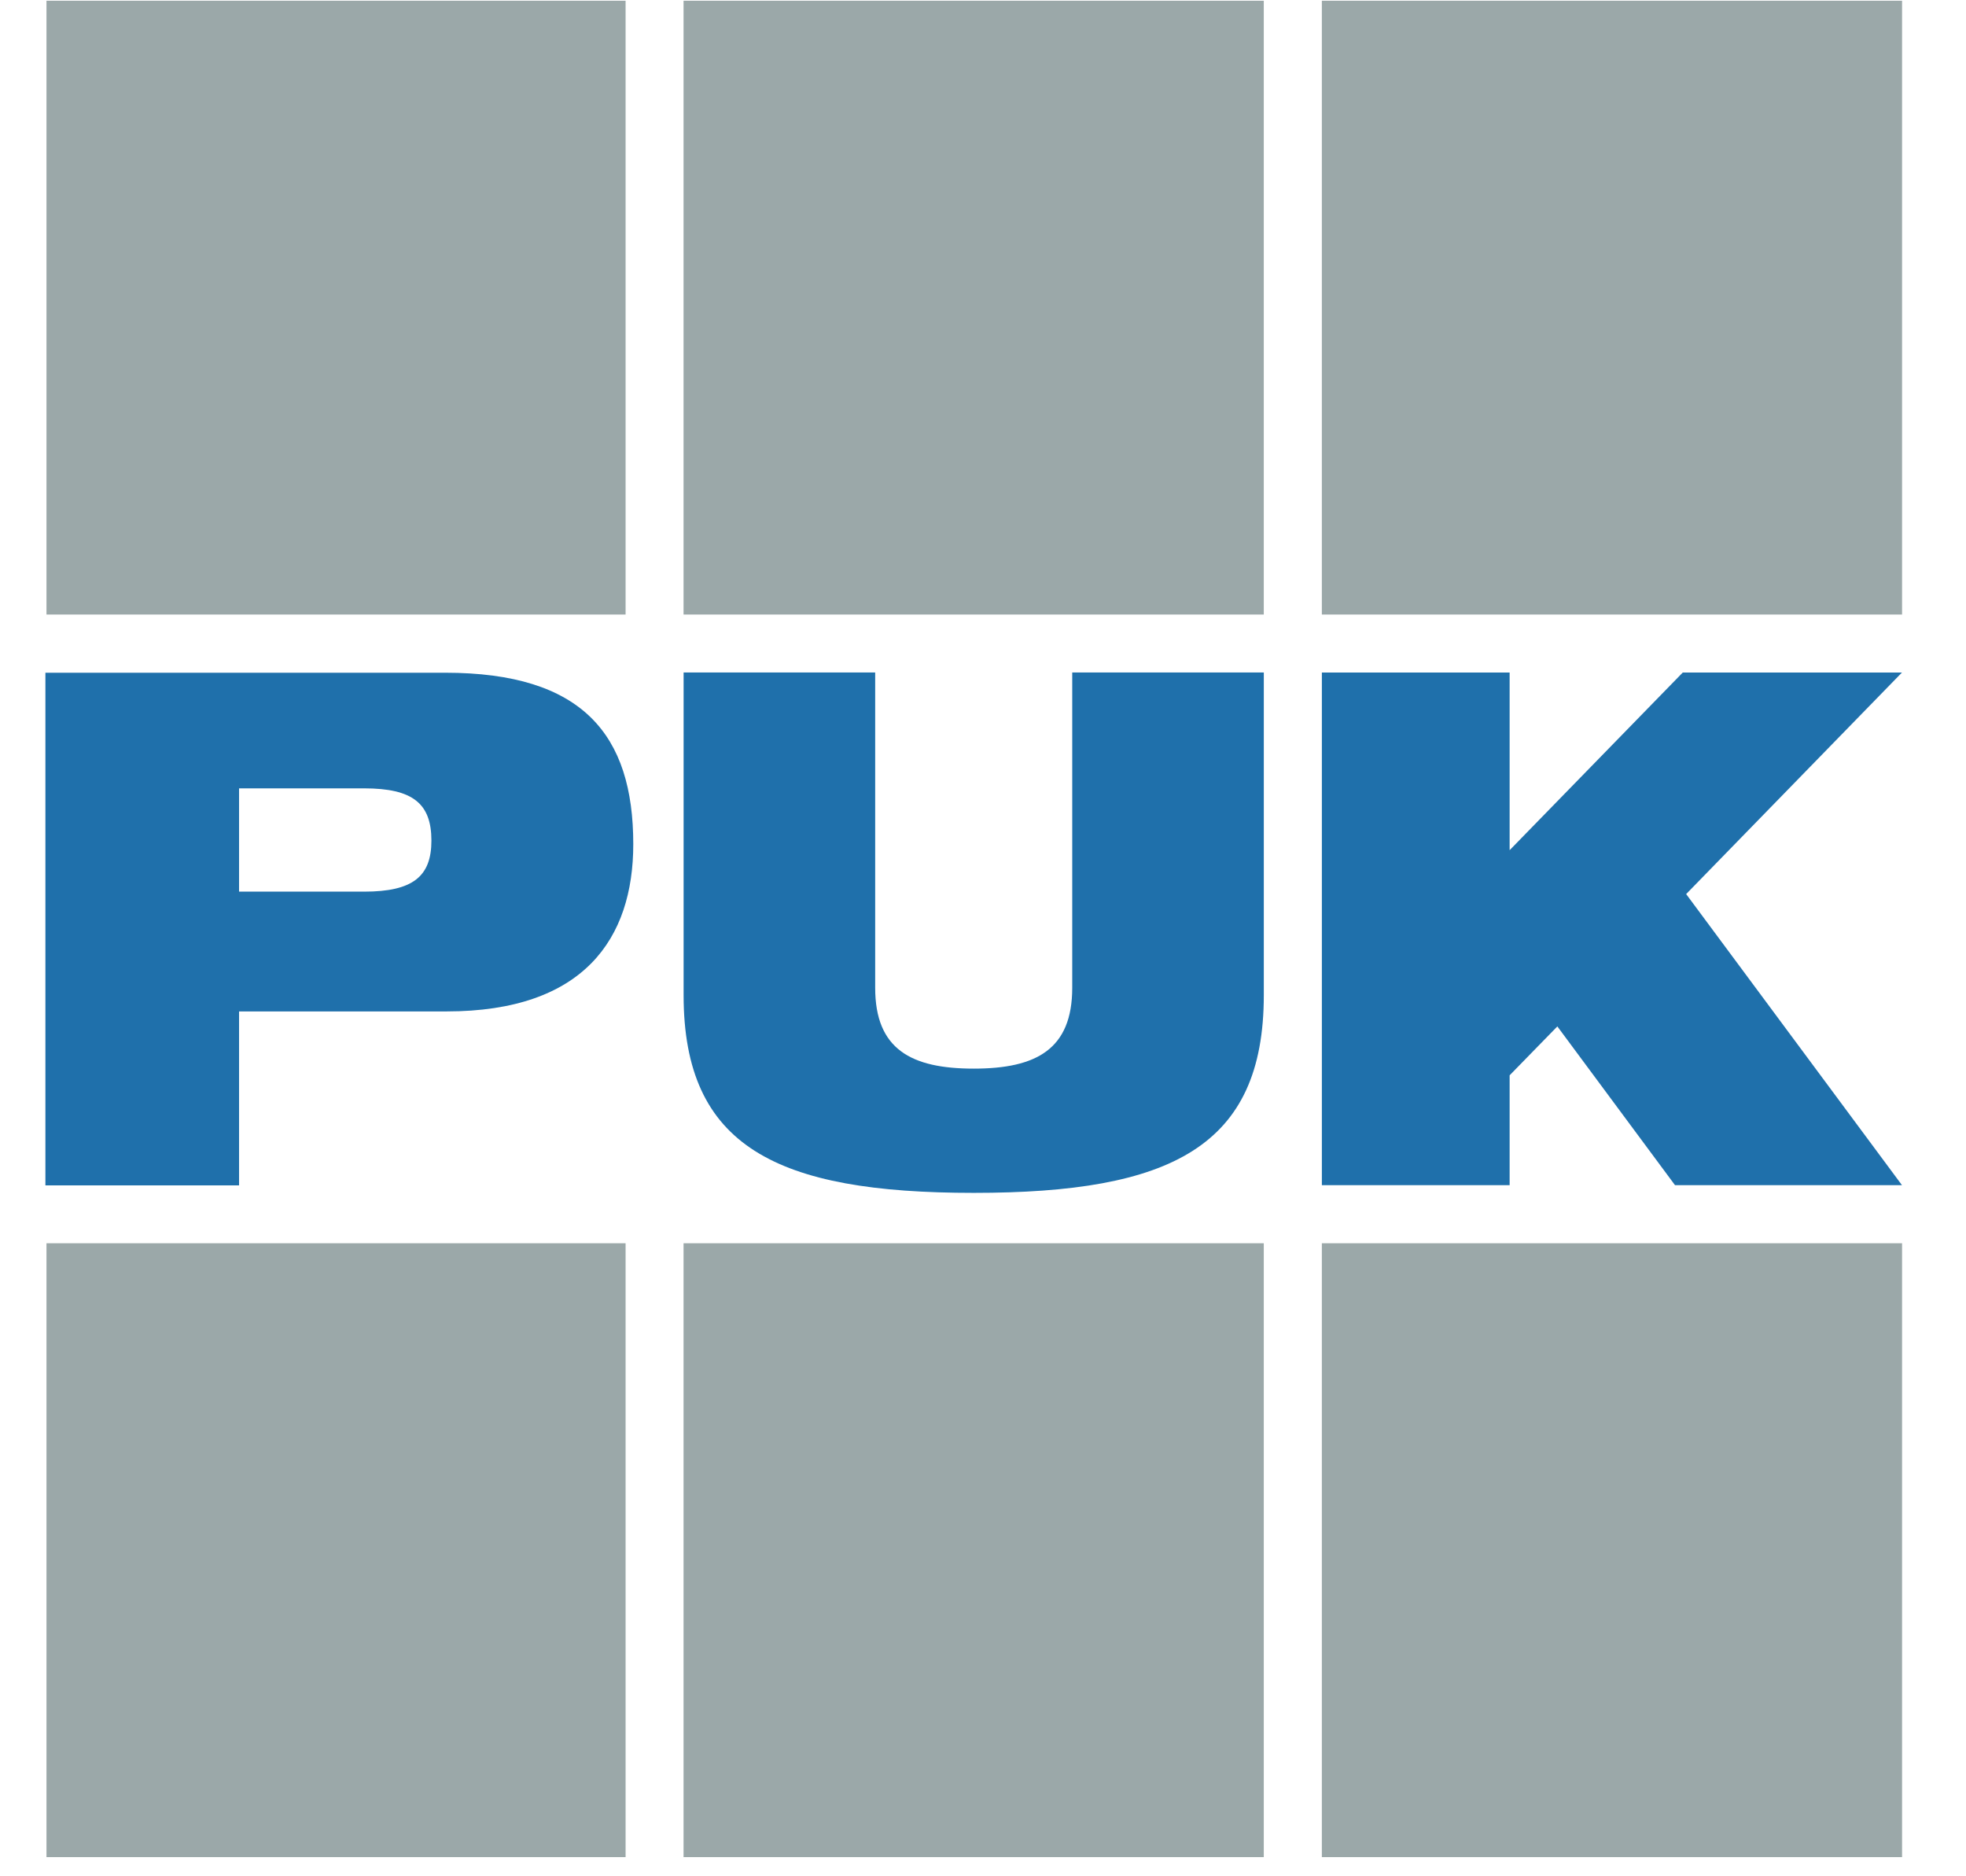
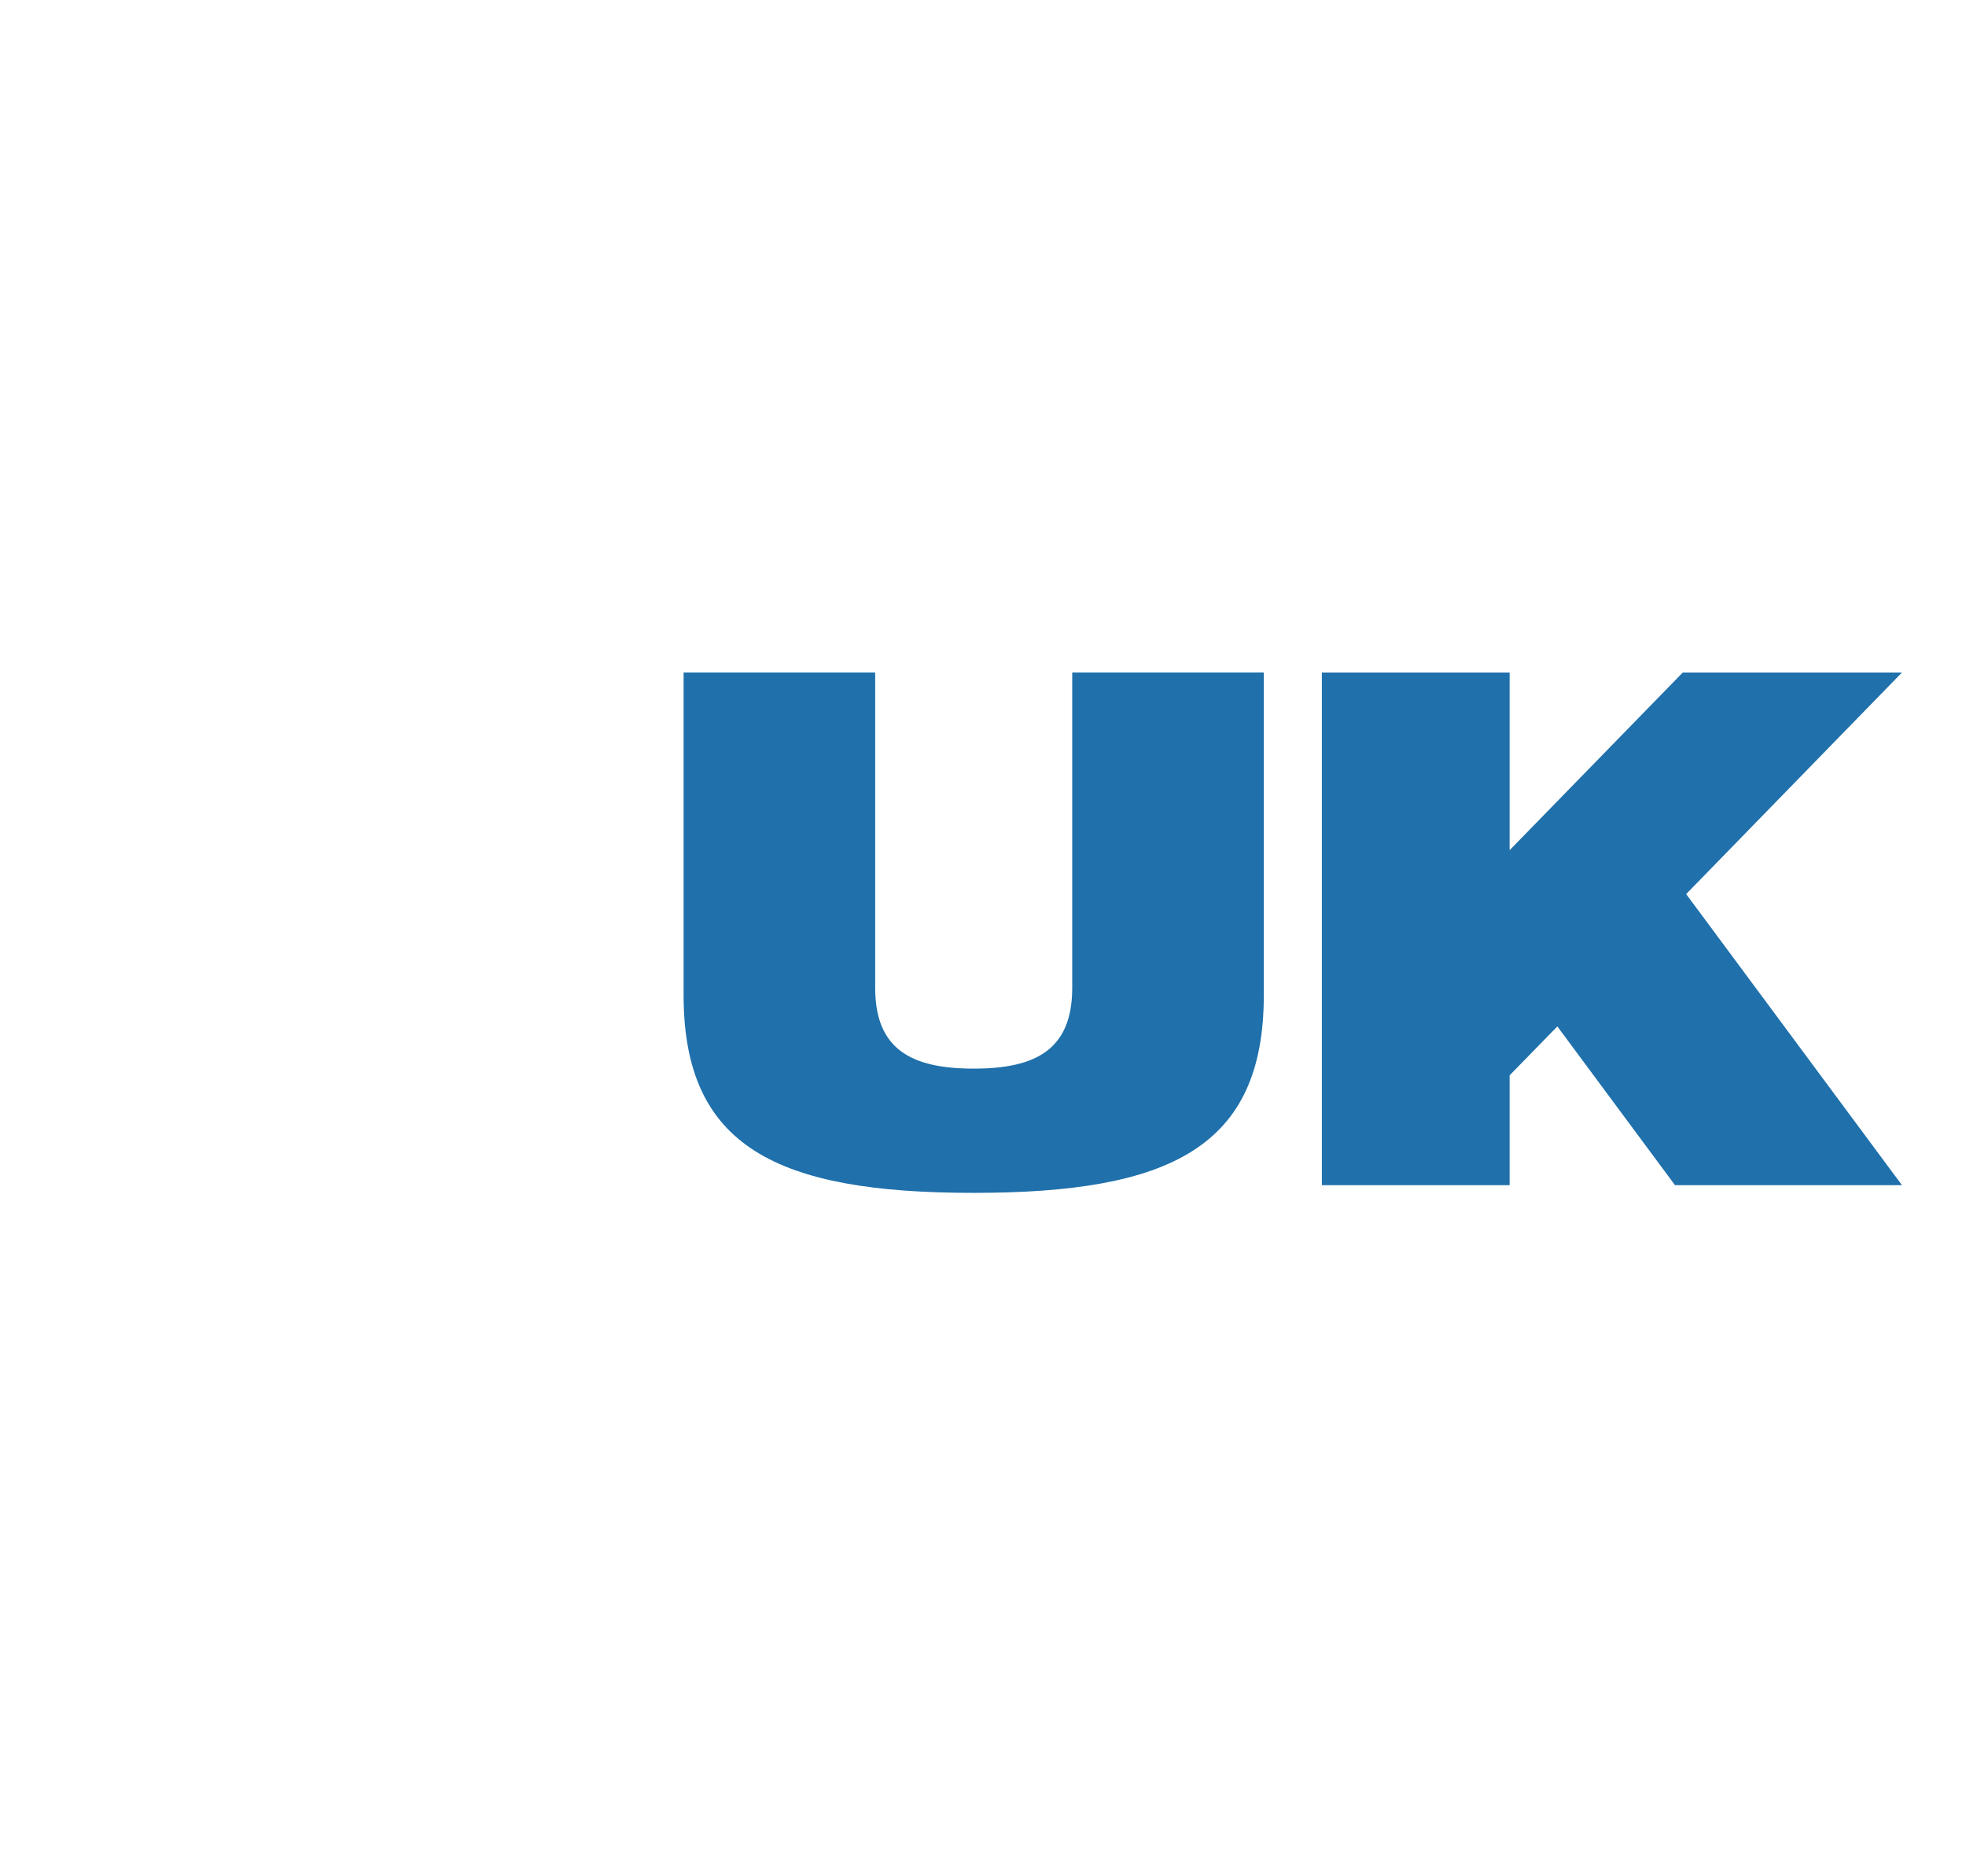
<svg xmlns="http://www.w3.org/2000/svg" width="65" height="62" viewBox="0 0 101 101">
-   <path fill="#9BA8A9" d="M.06 33.09h31.19V.04H.06zM.06 100h31.19V66.945H.06zM68.75 33.09H100V.04H68.75zM68.75 100H100V66.945H68.75zM34.372 33.09h31.25V.04h-31.25zM34.372 100h31.25V66.945h-31.25z" />
-   <path d="M17.164 48.012h-6.732V42.45h6.732c2.628 0 3.628.817 3.628 2.816 0 1.929-1 2.746-3.628 2.746zm4.369-11.788H.002v27.604h10.43v-9.366h11.172c7.402 0 10.06-3.927 10.06-9.007 0-5.898-2.735-9.231-10.131-9.231z" fill="#1F70AB" />
  <path d="M55.306 53.19c0 3.311-1.941 4.352-5.304 4.352-3.369 0-5.309-1.041-5.309-4.352V36.21H34.375v17.375c0 8.167 5.015 10.647 15.627 10.647 10.607 0 15.622-2.48 15.622-10.647V36.21H55.306v16.98M99.995 36.213H88.189l-9.325 9.566v-9.566H68.751v27.604h10.113v-5.915l2.57-2.633 6.337 8.548h12.224L88.371 48.143l11.624-11.93" fill="#1F70AB" />
</svg>